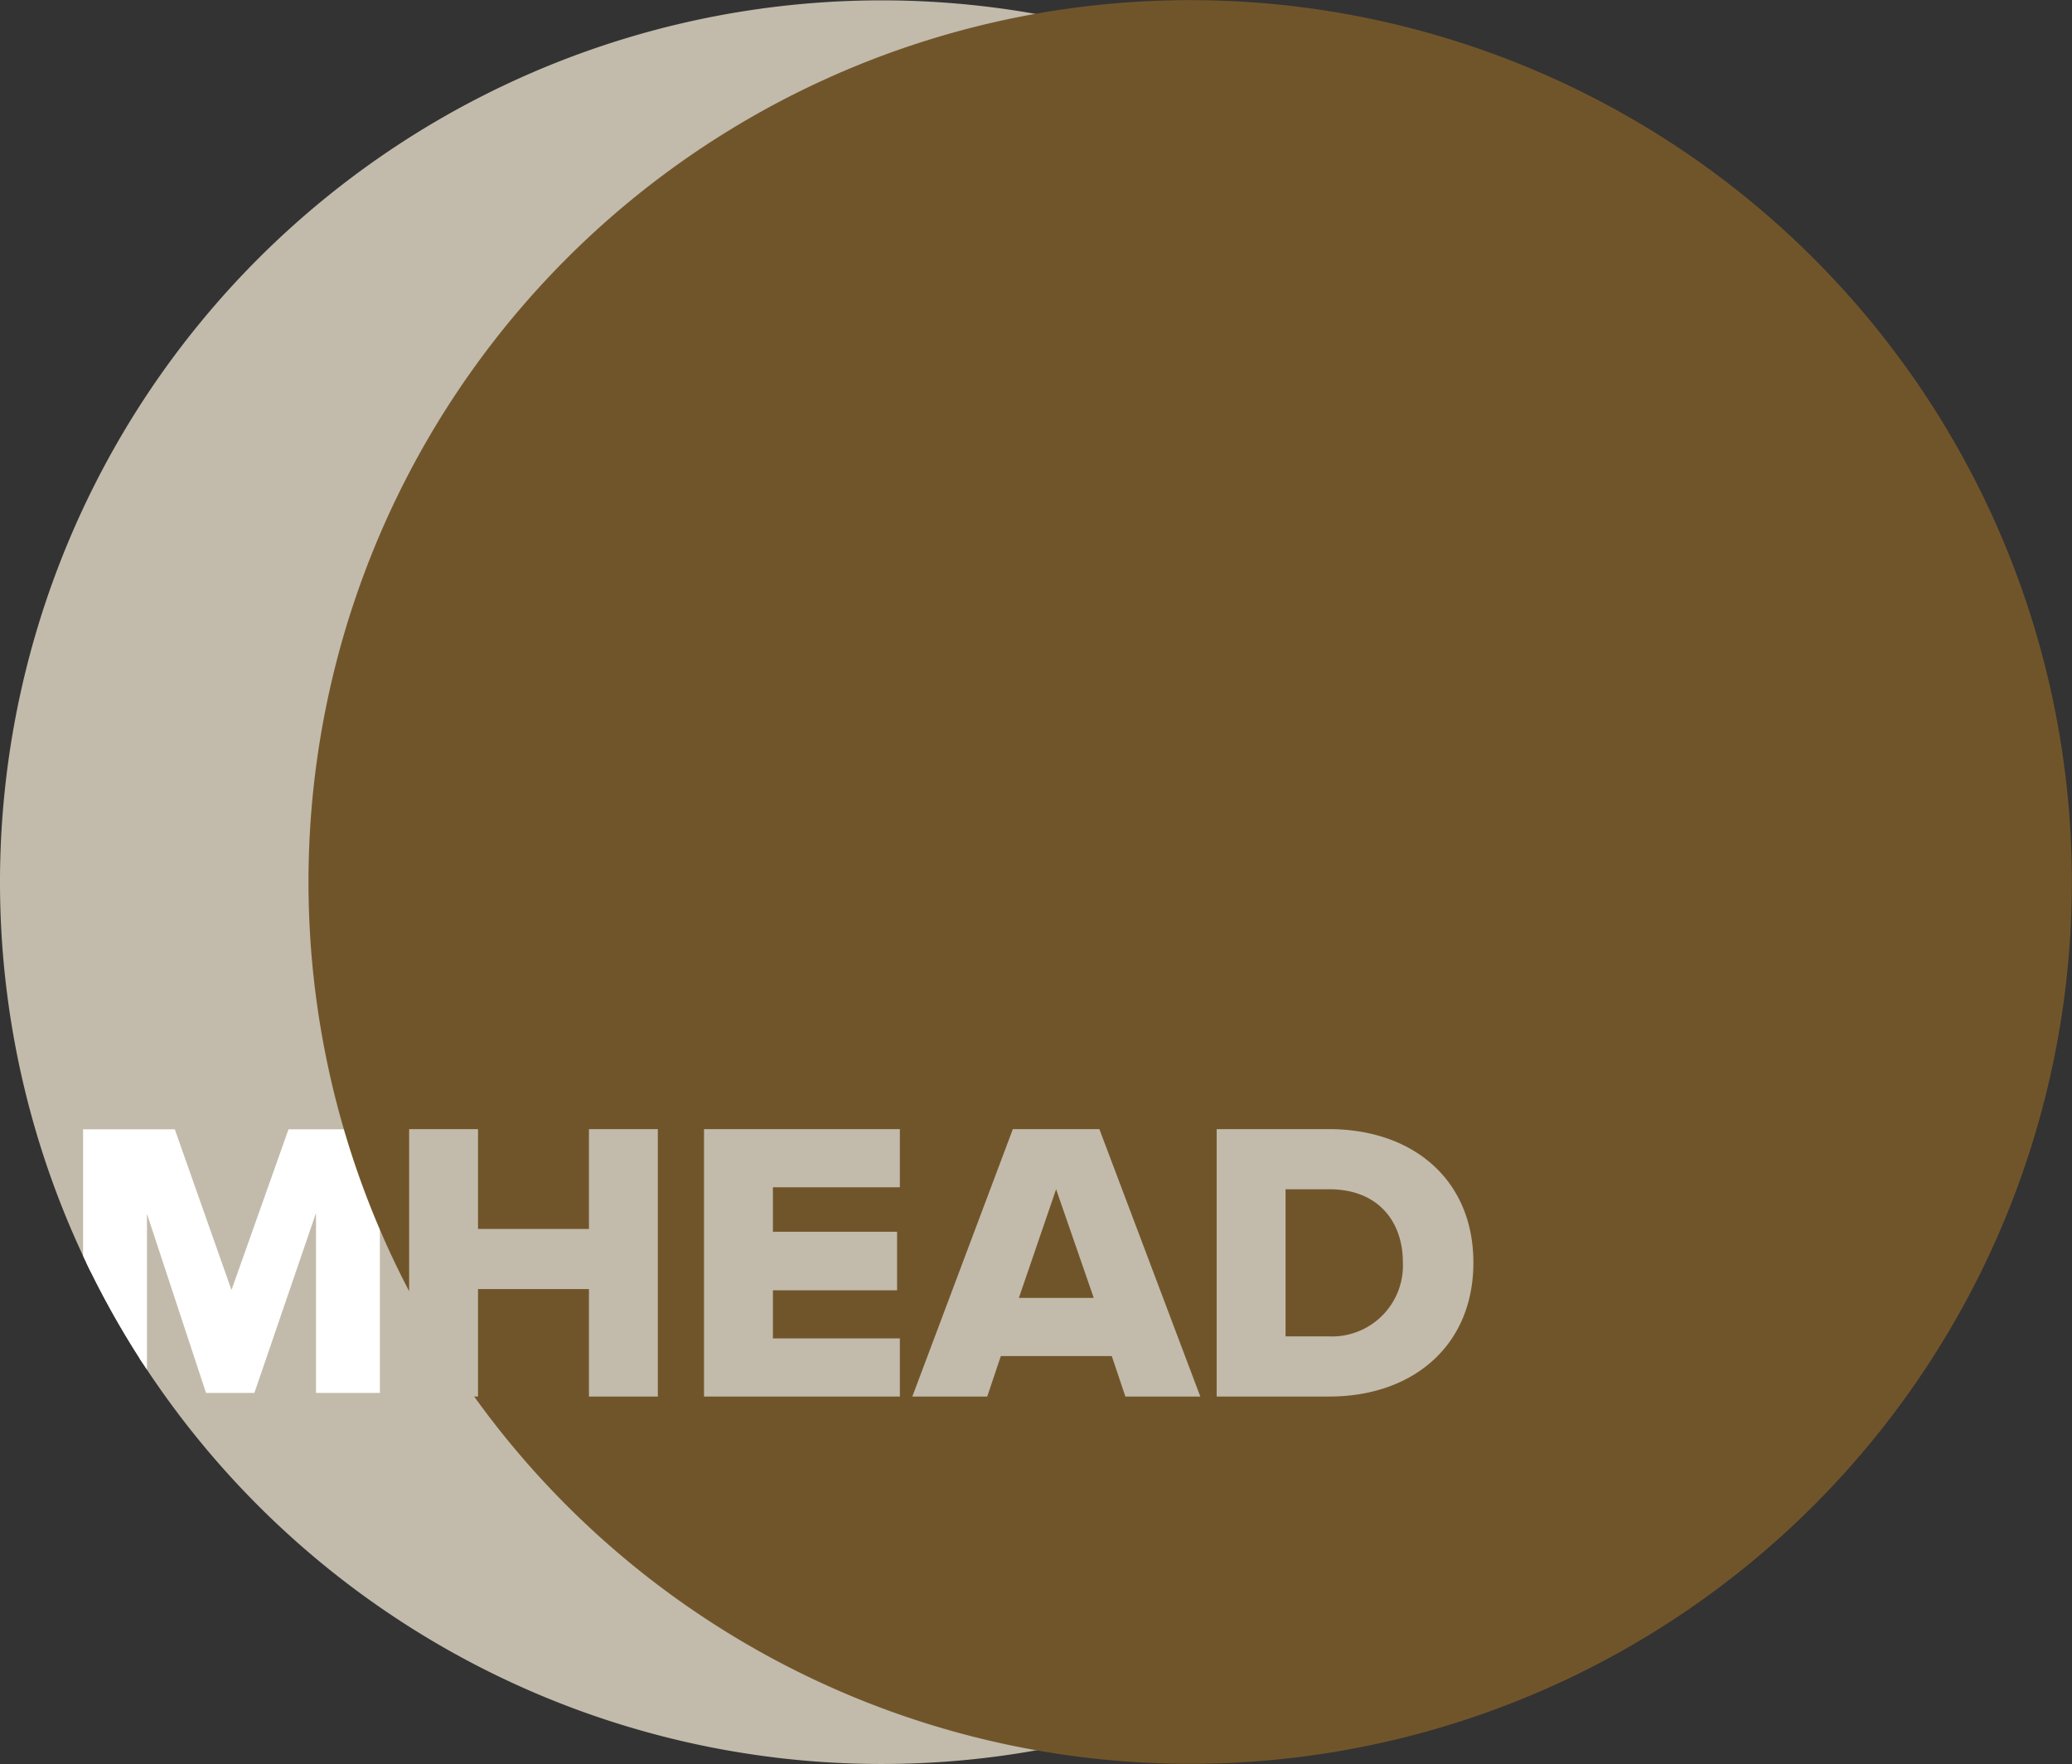
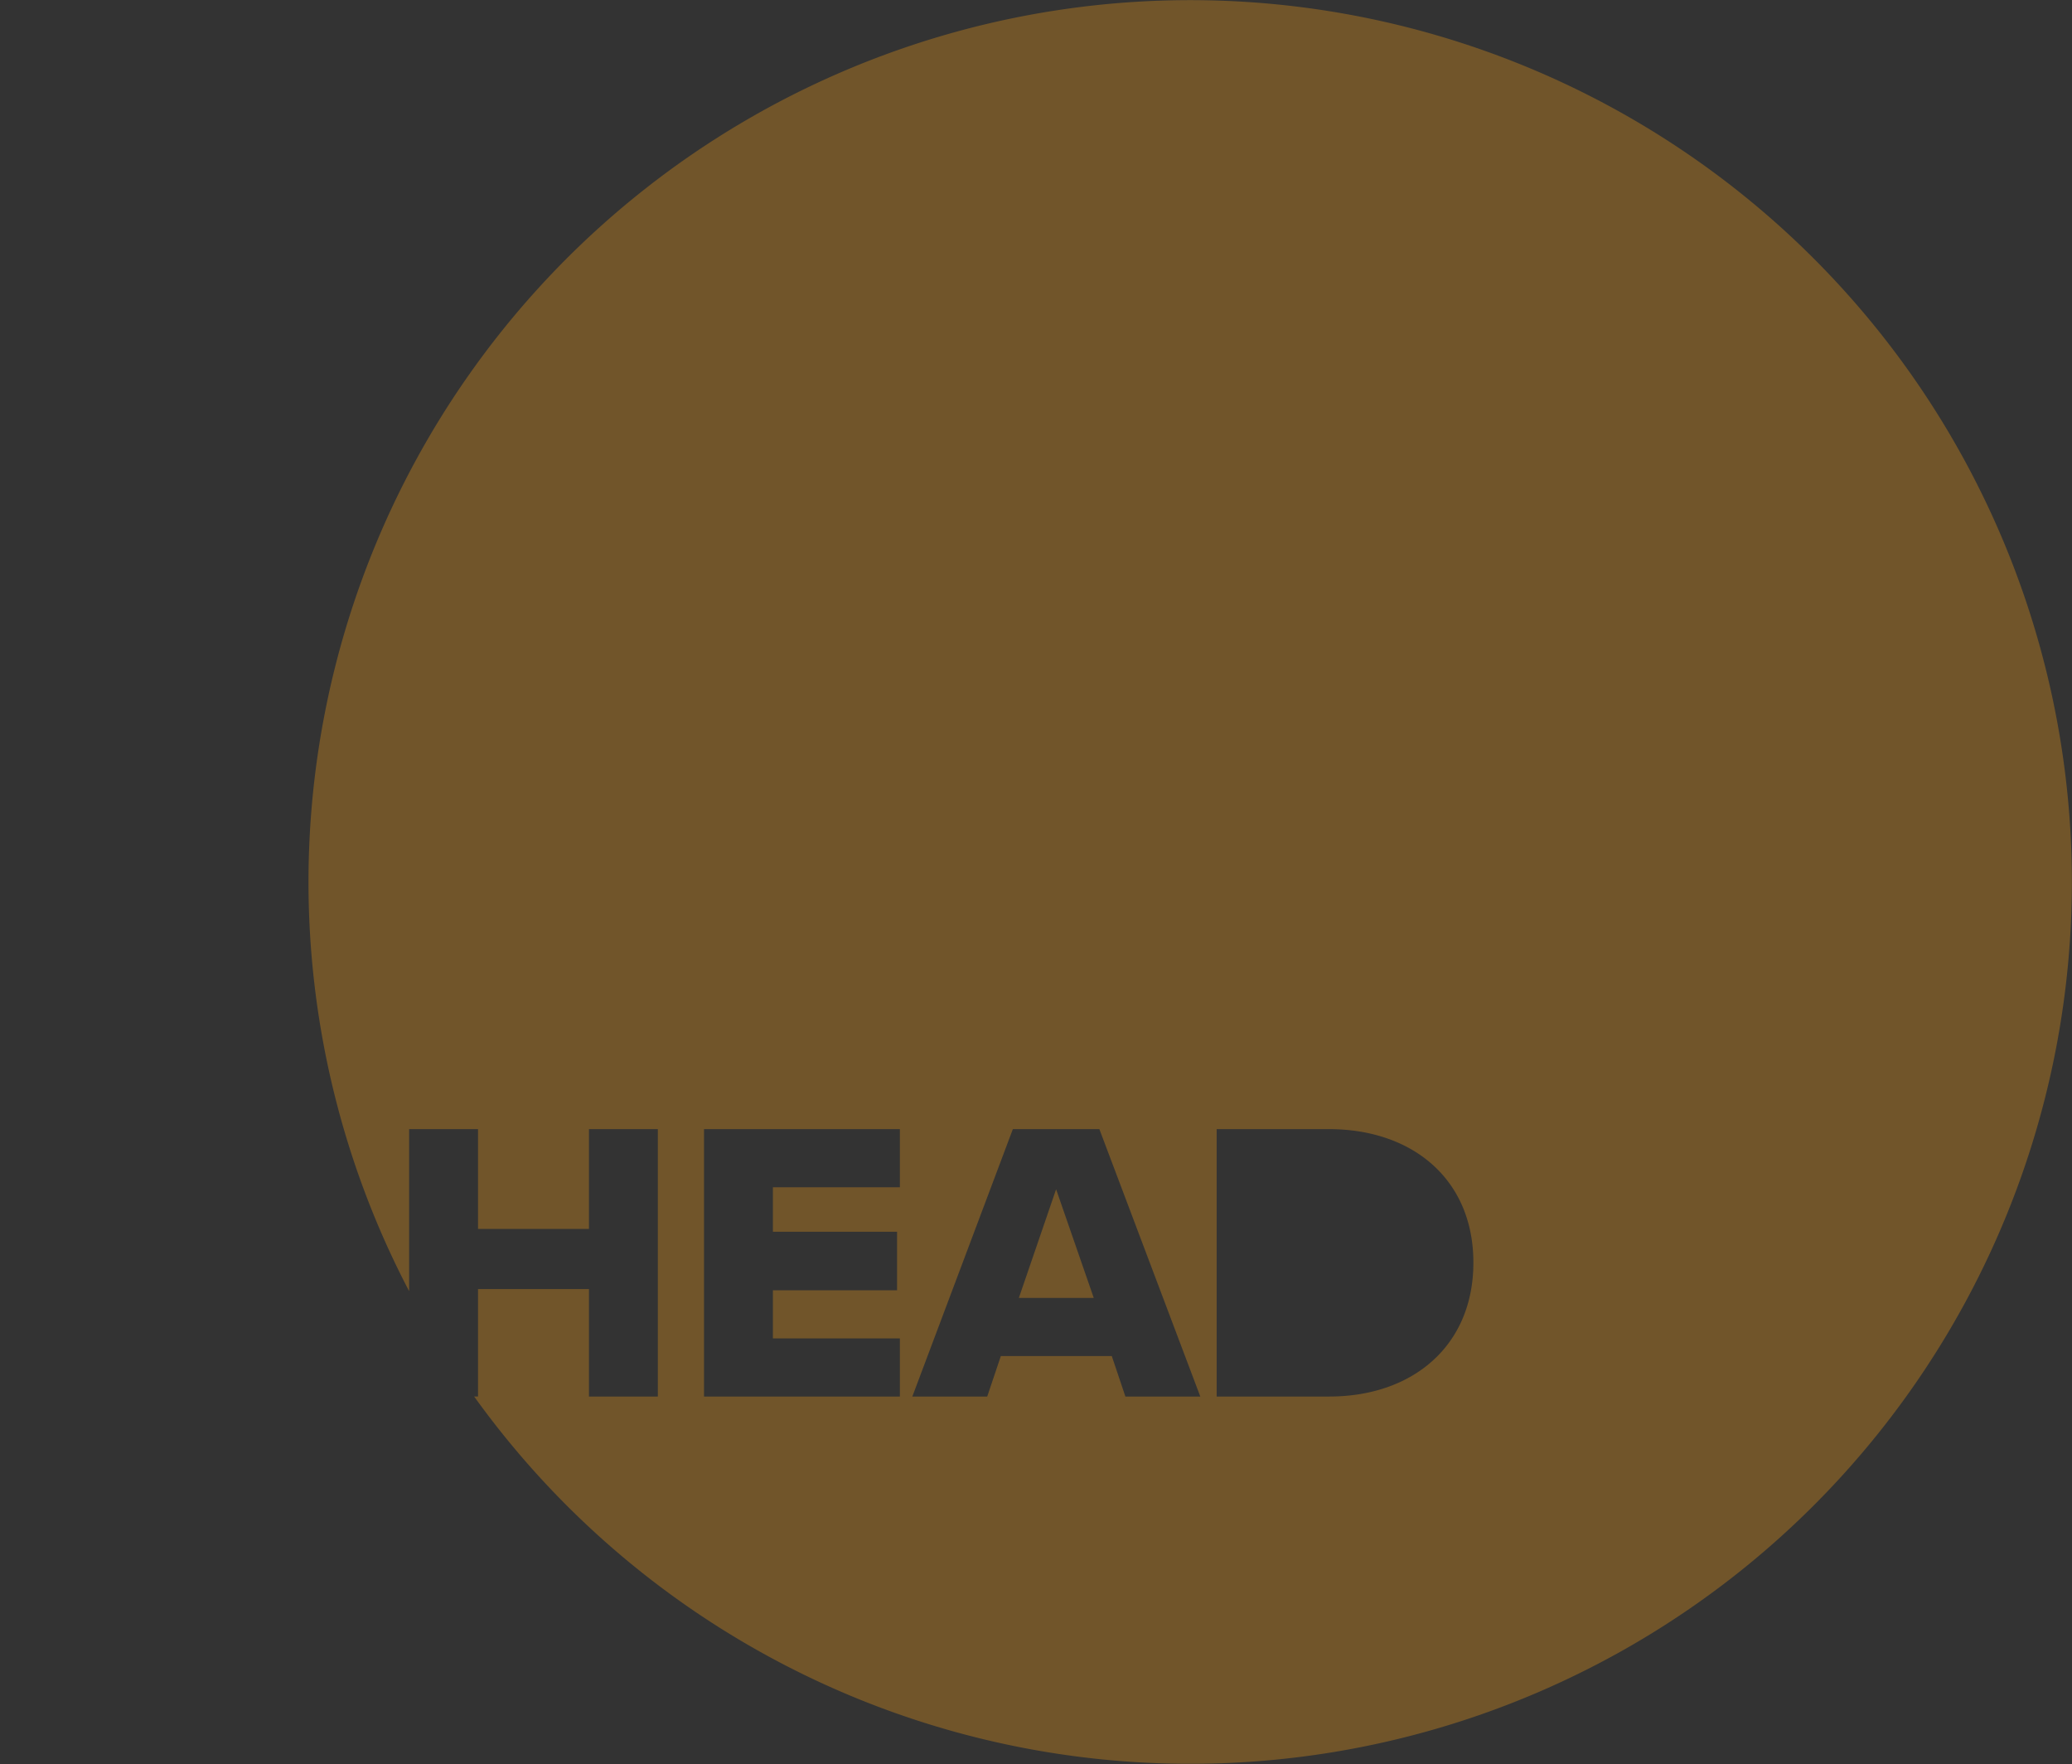
<svg xmlns="http://www.w3.org/2000/svg" id="bb107d17-0a2a-4e19-aa61-b43bf85a3870" data-name="Ebene 1" width="277.718" height="236.392" viewBox="0 0 277.718 236.392">
  <rect x="0" y="0" width="277.718" height="236.392" fill="#333333" stroke="none" />
  <defs>
    <clipPath id="e2a27f63-ffbf-41c8-aace-589a9f6dd02e">
-       <circle id="a1b5c502-4b6f-47ba-a01b-3323c164d25d" data-name="SVGID" cx="118.172" cy="118.22" r="118.172" transform="translate(-48.982 118.186) rotate(-45)" style="fill: none" />
-     </clipPath>
+       </clipPath>
  </defs>
  <g>
-     <path d="M236.344,118.22A118.172,118.172,0,1,1,118.172.048,118.175,118.175,0,0,1,236.344,118.22Z" style="fill: #c2bbac" />
    <g style="clip-path: url(#e2a27f63-ffbf-41c8-aace-589a9f6dd02e)">
      <g>
        <g style="isolation: isolate">
          <path d="M11.636,151.841H23.075l7.901,22.395h.097l7.95-22.395h11.392v34.32h-7.562V159.84h-.097l-9.016,26.321H27.972L19.294,159.84h-.097v26.321H11.636Z" style="fill: #fff" />
        </g>
        <g style="isolation: isolate">
-           <path d="M11.636,151.841H23.075l7.901,22.395h.097l7.95-22.395h11.392v34.32h-7.562V159.84h-.097l-9.016,26.321H27.972L19.294,159.84h-.097v26.321H11.636Z" style="fill: none;stroke: #fff;stroke-miterlimit: 10" />
-         </g>
+           </g>
      </g>
    </g>
    <g>
-       <path d="M178.159,159.372h-5.852v19.718h5.798a9.512,9.512,0,0,0,9.931-9.886C188.036,163.67,184.708,159.372,178.159,159.372Z" style="fill: #71552a" />
      <polygon points="136.562 173.932 146.6 173.932 141.554 159.372 136.562 173.932" style="fill: #71552a" />
      <path d="M178.539,1.558A118.18,118.18,0,0,0,54.838,173.029V151.314h9.233v13.377H78.94v-13.377h9.233v35.835H78.94V172.75H64.071v14.398h-.517A118.175,118.175,0,1,0,178.539,1.558Zm-57.926,157.546H103.596v5.964h16.641v7.844H103.596v6.447H120.613v7.79h-26.25v-35.835h26.25Zm30.228,28.045L149.016,181.722H134.146l-1.825,5.427H122.283l13.474-35.835h11.595l13.528,35.835Zm27.318,0H163.075v-35.835h15.031c11.273,0,19.378,6.77,19.378,17.891S189.378,187.149,178.159,187.149Z" style="fill: #71552a" />
    </g>
  </g>
</svg>